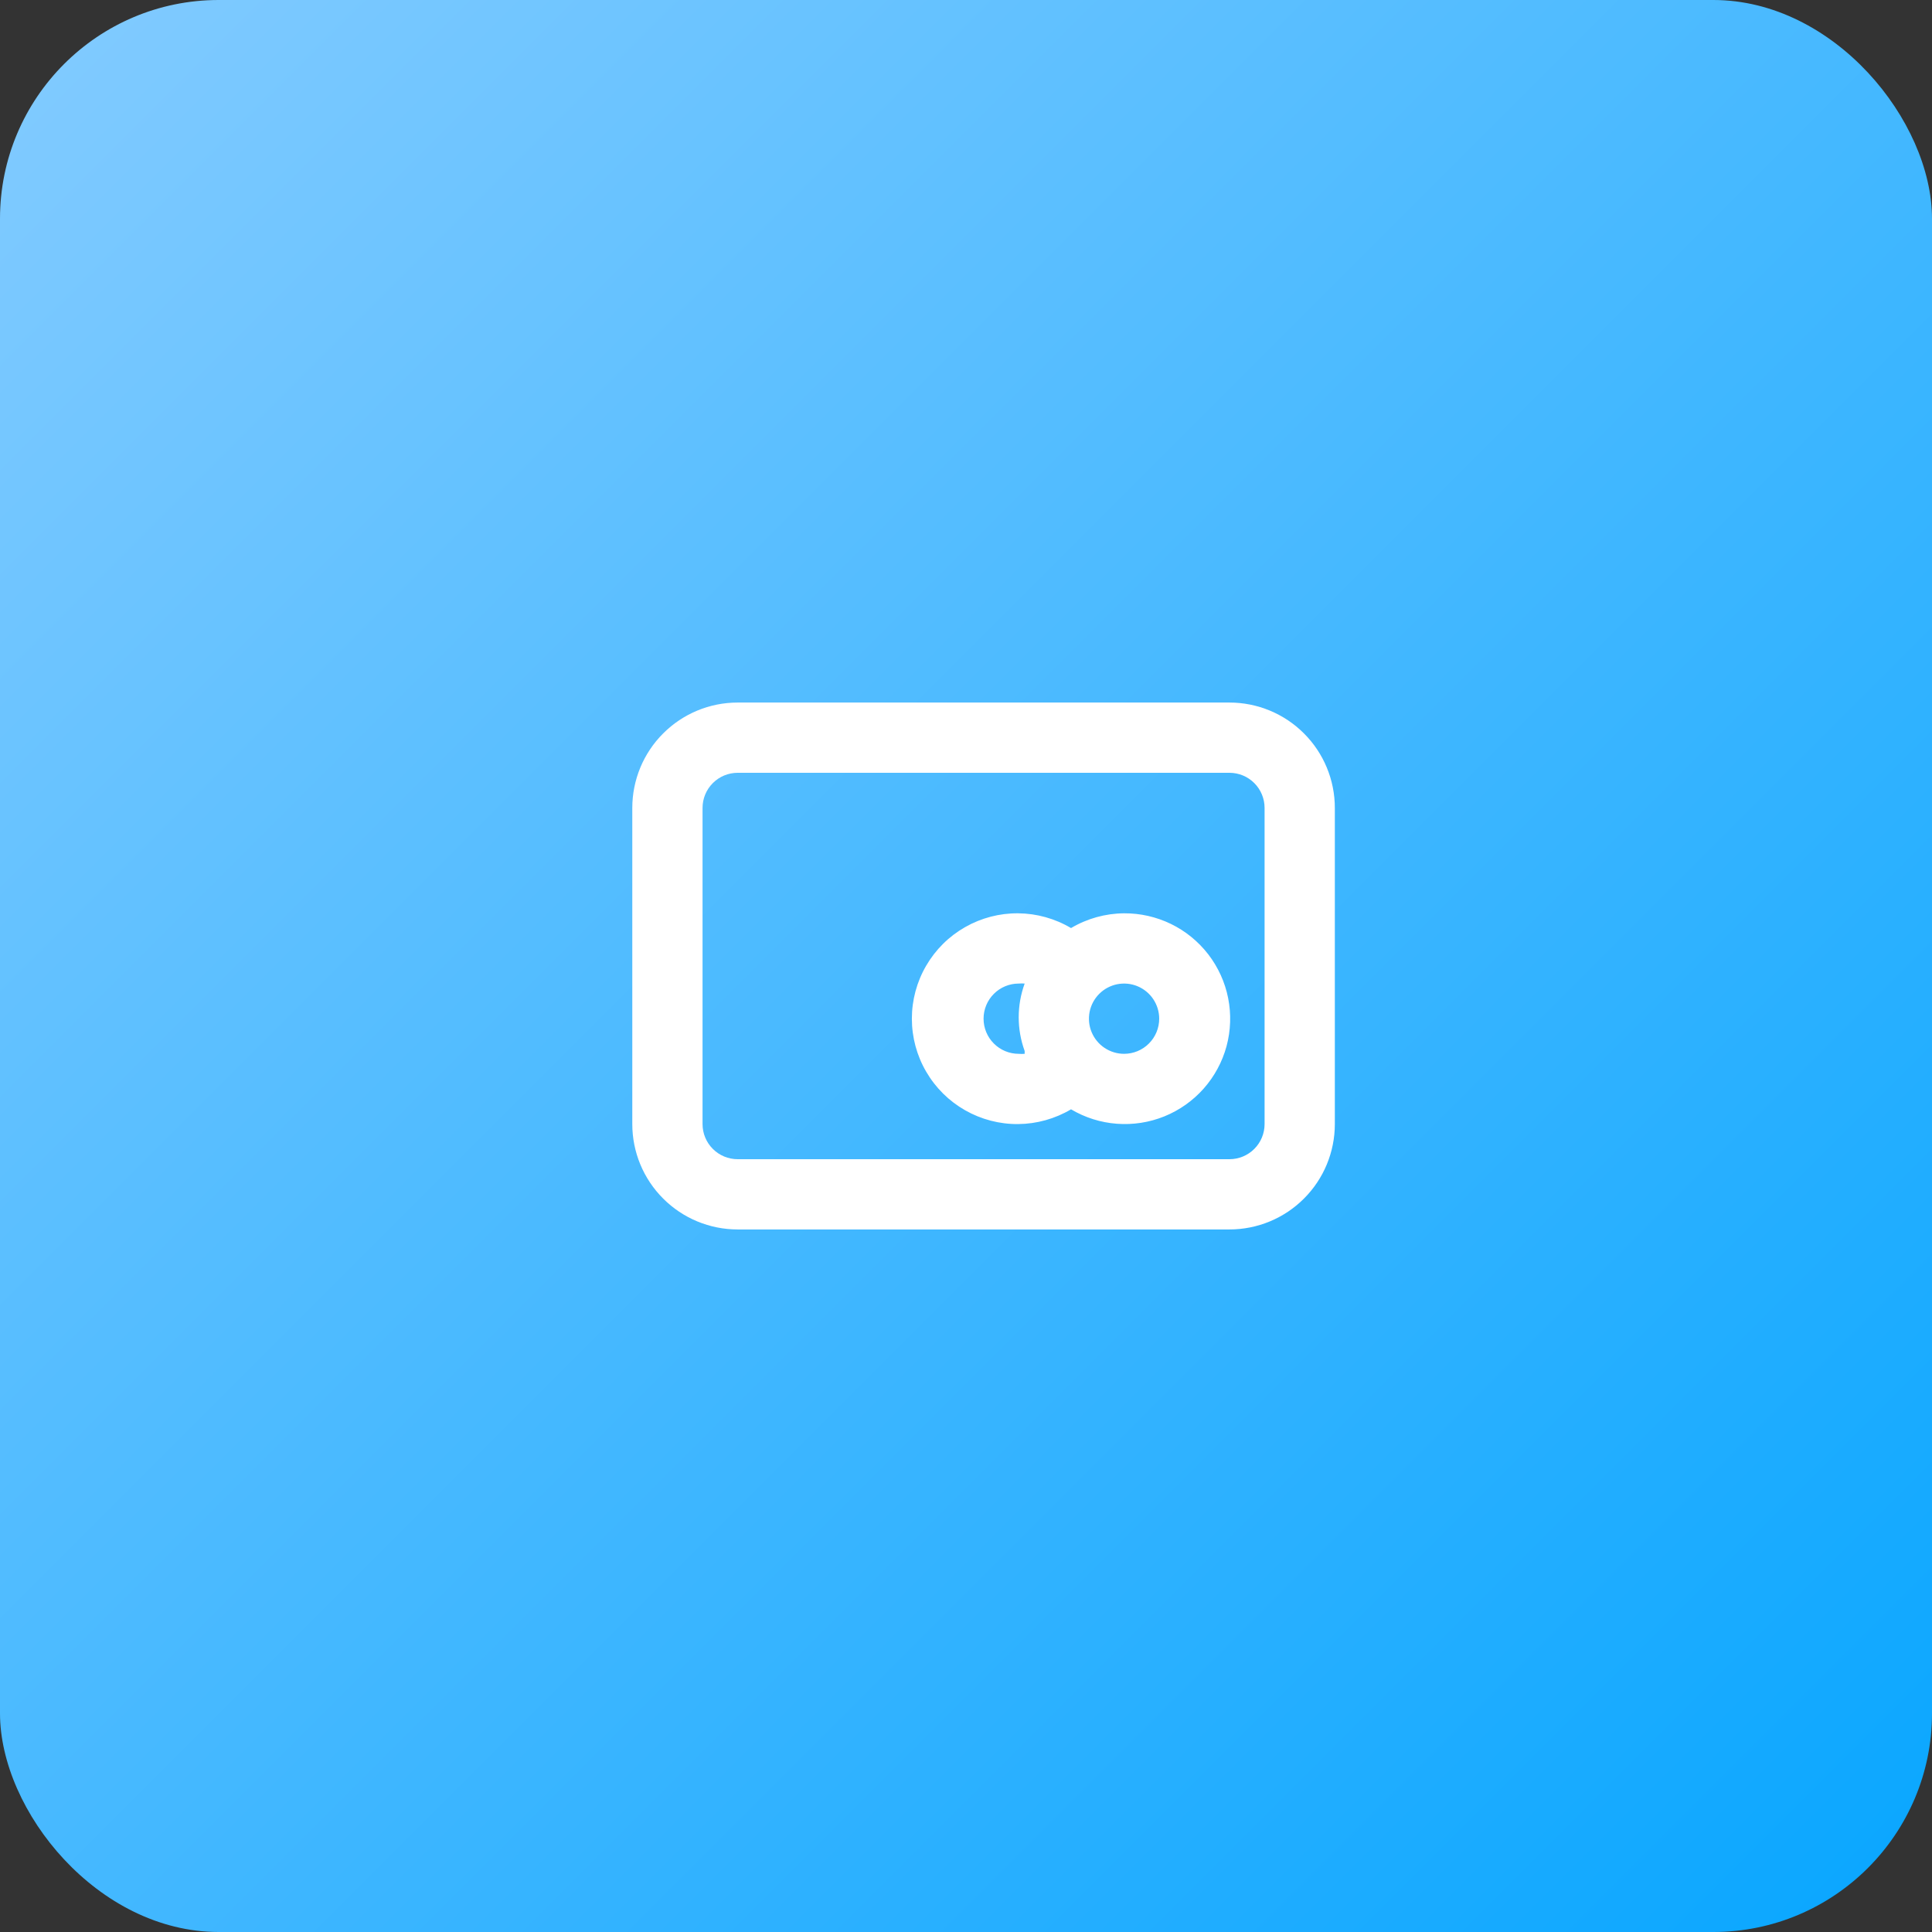
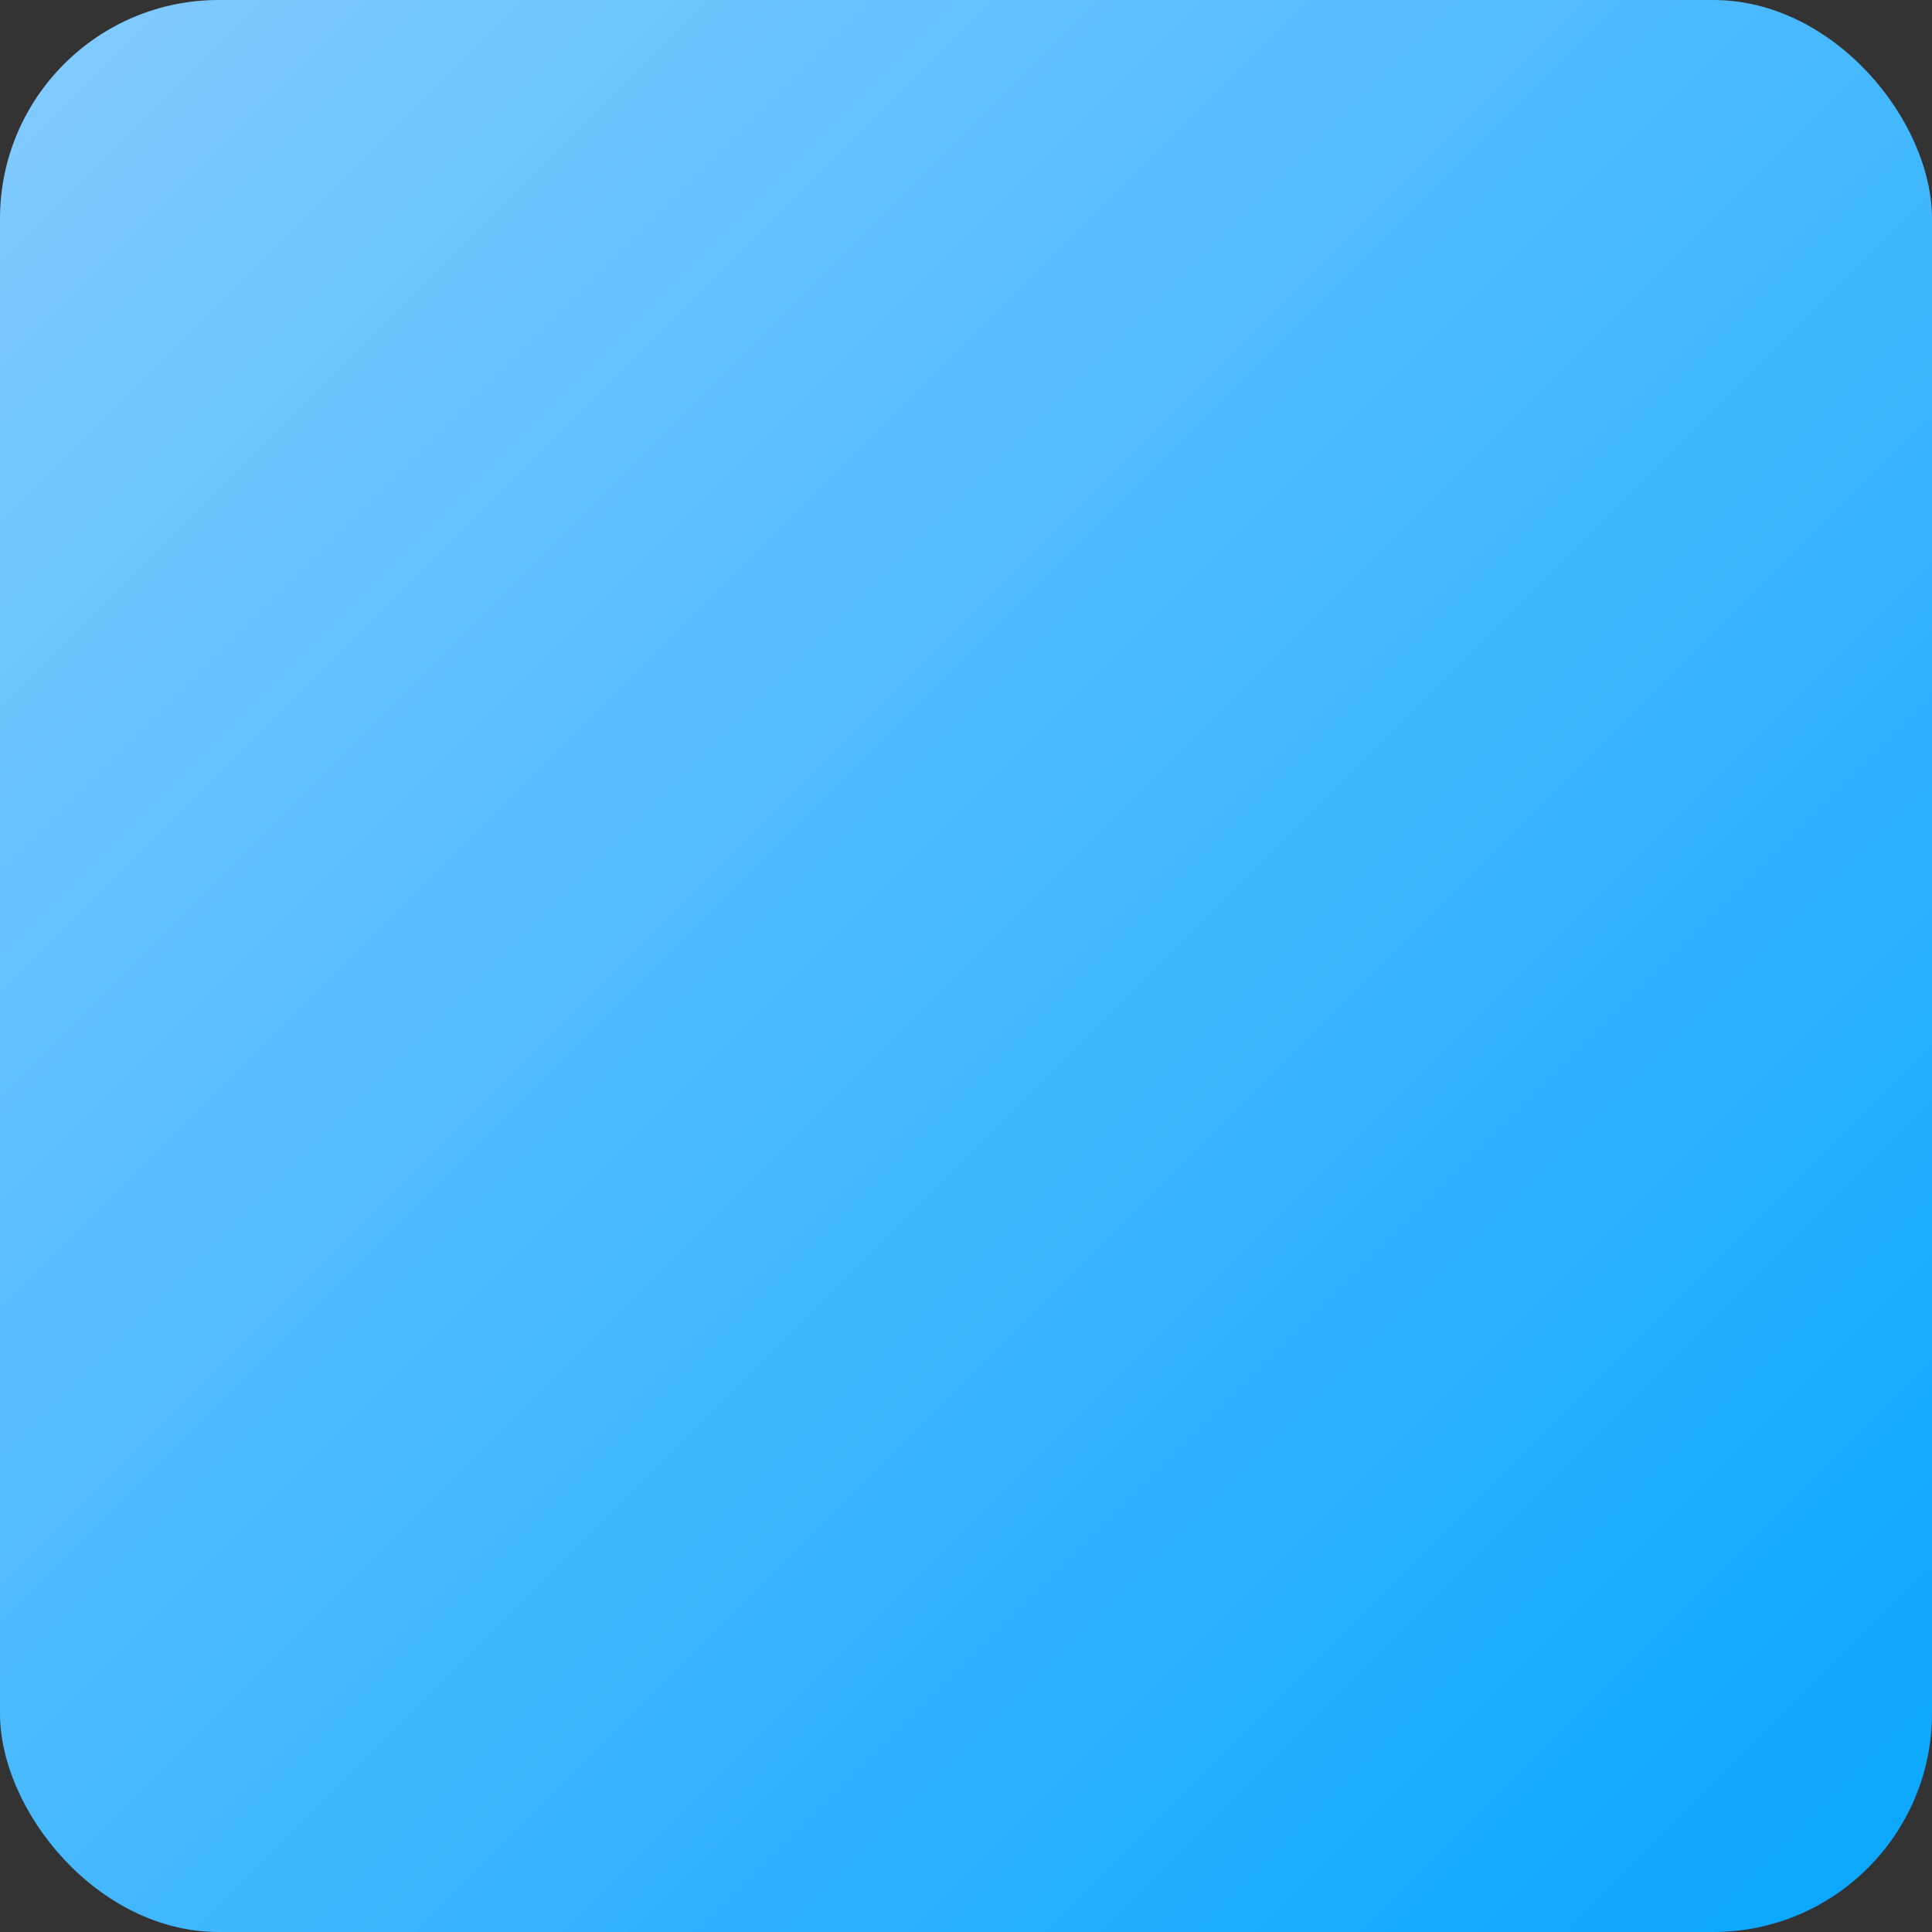
<svg xmlns="http://www.w3.org/2000/svg" width="55" height="55" viewBox="0 0 55 55" fill="none">
  <rect x="0" y="0" width="55" height="55" fill="#333333" stroke="none" />
  <rect width="55" height="55" rx="6.226" fill="url(#paint0_linear_246_128)" />
-   <path d="M35 20H21C20.204 20 19.441 20.316 18.879 20.879C18.316 21.441 18 22.204 18 23V32C18 32.796 18.316 33.559 18.879 34.121C19.441 34.684 20.204 35 21 35H35C35.796 35 36.559 34.684 37.121 34.121C37.684 33.559 38 32.796 38 32V23C38 22.204 37.684 21.441 37.121 20.879C36.559 20.316 35.796 20 35 20ZM36 32C36 32.265 35.895 32.52 35.707 32.707C35.52 32.895 35.265 33 35 33H21C20.735 33 20.48 32.895 20.293 32.707C20.105 32.52 20 32.265 20 32V23C20 22.735 20.105 22.48 20.293 22.293C20.48 22.105 20.735 22 21 22H35C35.265 22 35.52 22.105 35.707 22.293C35.895 22.48 36 22.735 36 23V32ZM32 26C31.468 26.004 30.947 26.149 30.49 26.42C30.035 26.15 29.516 26.005 28.986 26C28.456 25.995 27.935 26.131 27.475 26.393C27.014 26.655 26.632 27.034 26.366 27.492C26.099 27.95 25.959 28.47 25.959 29C25.959 29.53 26.099 30.05 26.366 30.508C26.632 30.966 27.014 31.345 27.475 31.607C27.935 31.869 28.456 32.005 28.986 32C29.516 31.995 30.035 31.85 30.49 31.58C30.888 31.816 31.335 31.957 31.796 31.991C32.257 32.026 32.72 31.954 33.149 31.78C33.578 31.606 33.96 31.335 34.267 30.989C34.573 30.643 34.796 30.23 34.917 29.784C35.037 29.337 35.053 28.869 34.963 28.415C34.873 27.961 34.679 27.535 34.397 27.168C34.114 26.802 33.751 26.506 33.335 26.303C32.919 26.101 32.462 25.997 32 26V26ZM29.17 30C29.113 30.005 29.057 30.005 29 30C28.735 30 28.48 29.895 28.293 29.707C28.105 29.52 28 29.265 28 29C28 28.735 28.105 28.48 28.293 28.293C28.48 28.105 28.735 28 29 28C29.057 27.995 29.113 27.995 29.17 28C28.944 28.62 28.944 29.3 29.17 29.92V30ZM32 30C31.802 30 31.609 29.941 31.444 29.831C31.28 29.722 31.152 29.565 31.076 29.383C31 29.2 30.981 28.999 31.019 28.805C31.058 28.611 31.153 28.433 31.293 28.293C31.433 28.153 31.611 28.058 31.805 28.019C31.999 27.981 32.2 28 32.383 28.076C32.565 28.152 32.722 28.28 32.831 28.444C32.941 28.609 33 28.802 33 29C33 29.265 32.895 29.52 32.707 29.707C32.52 29.895 32.265 30 32 30Z" fill="white" />
  <defs>
    <linearGradient id="paint0_linear_246_128" x1="0" y1="0" x2="55" y2="55" gradientUnits="userSpaceOnUse">
      <stop stop-color="#83CBFF" />
      <stop offset="1" stop-color="#08A6FF" />
    </linearGradient>
  </defs>
</svg>